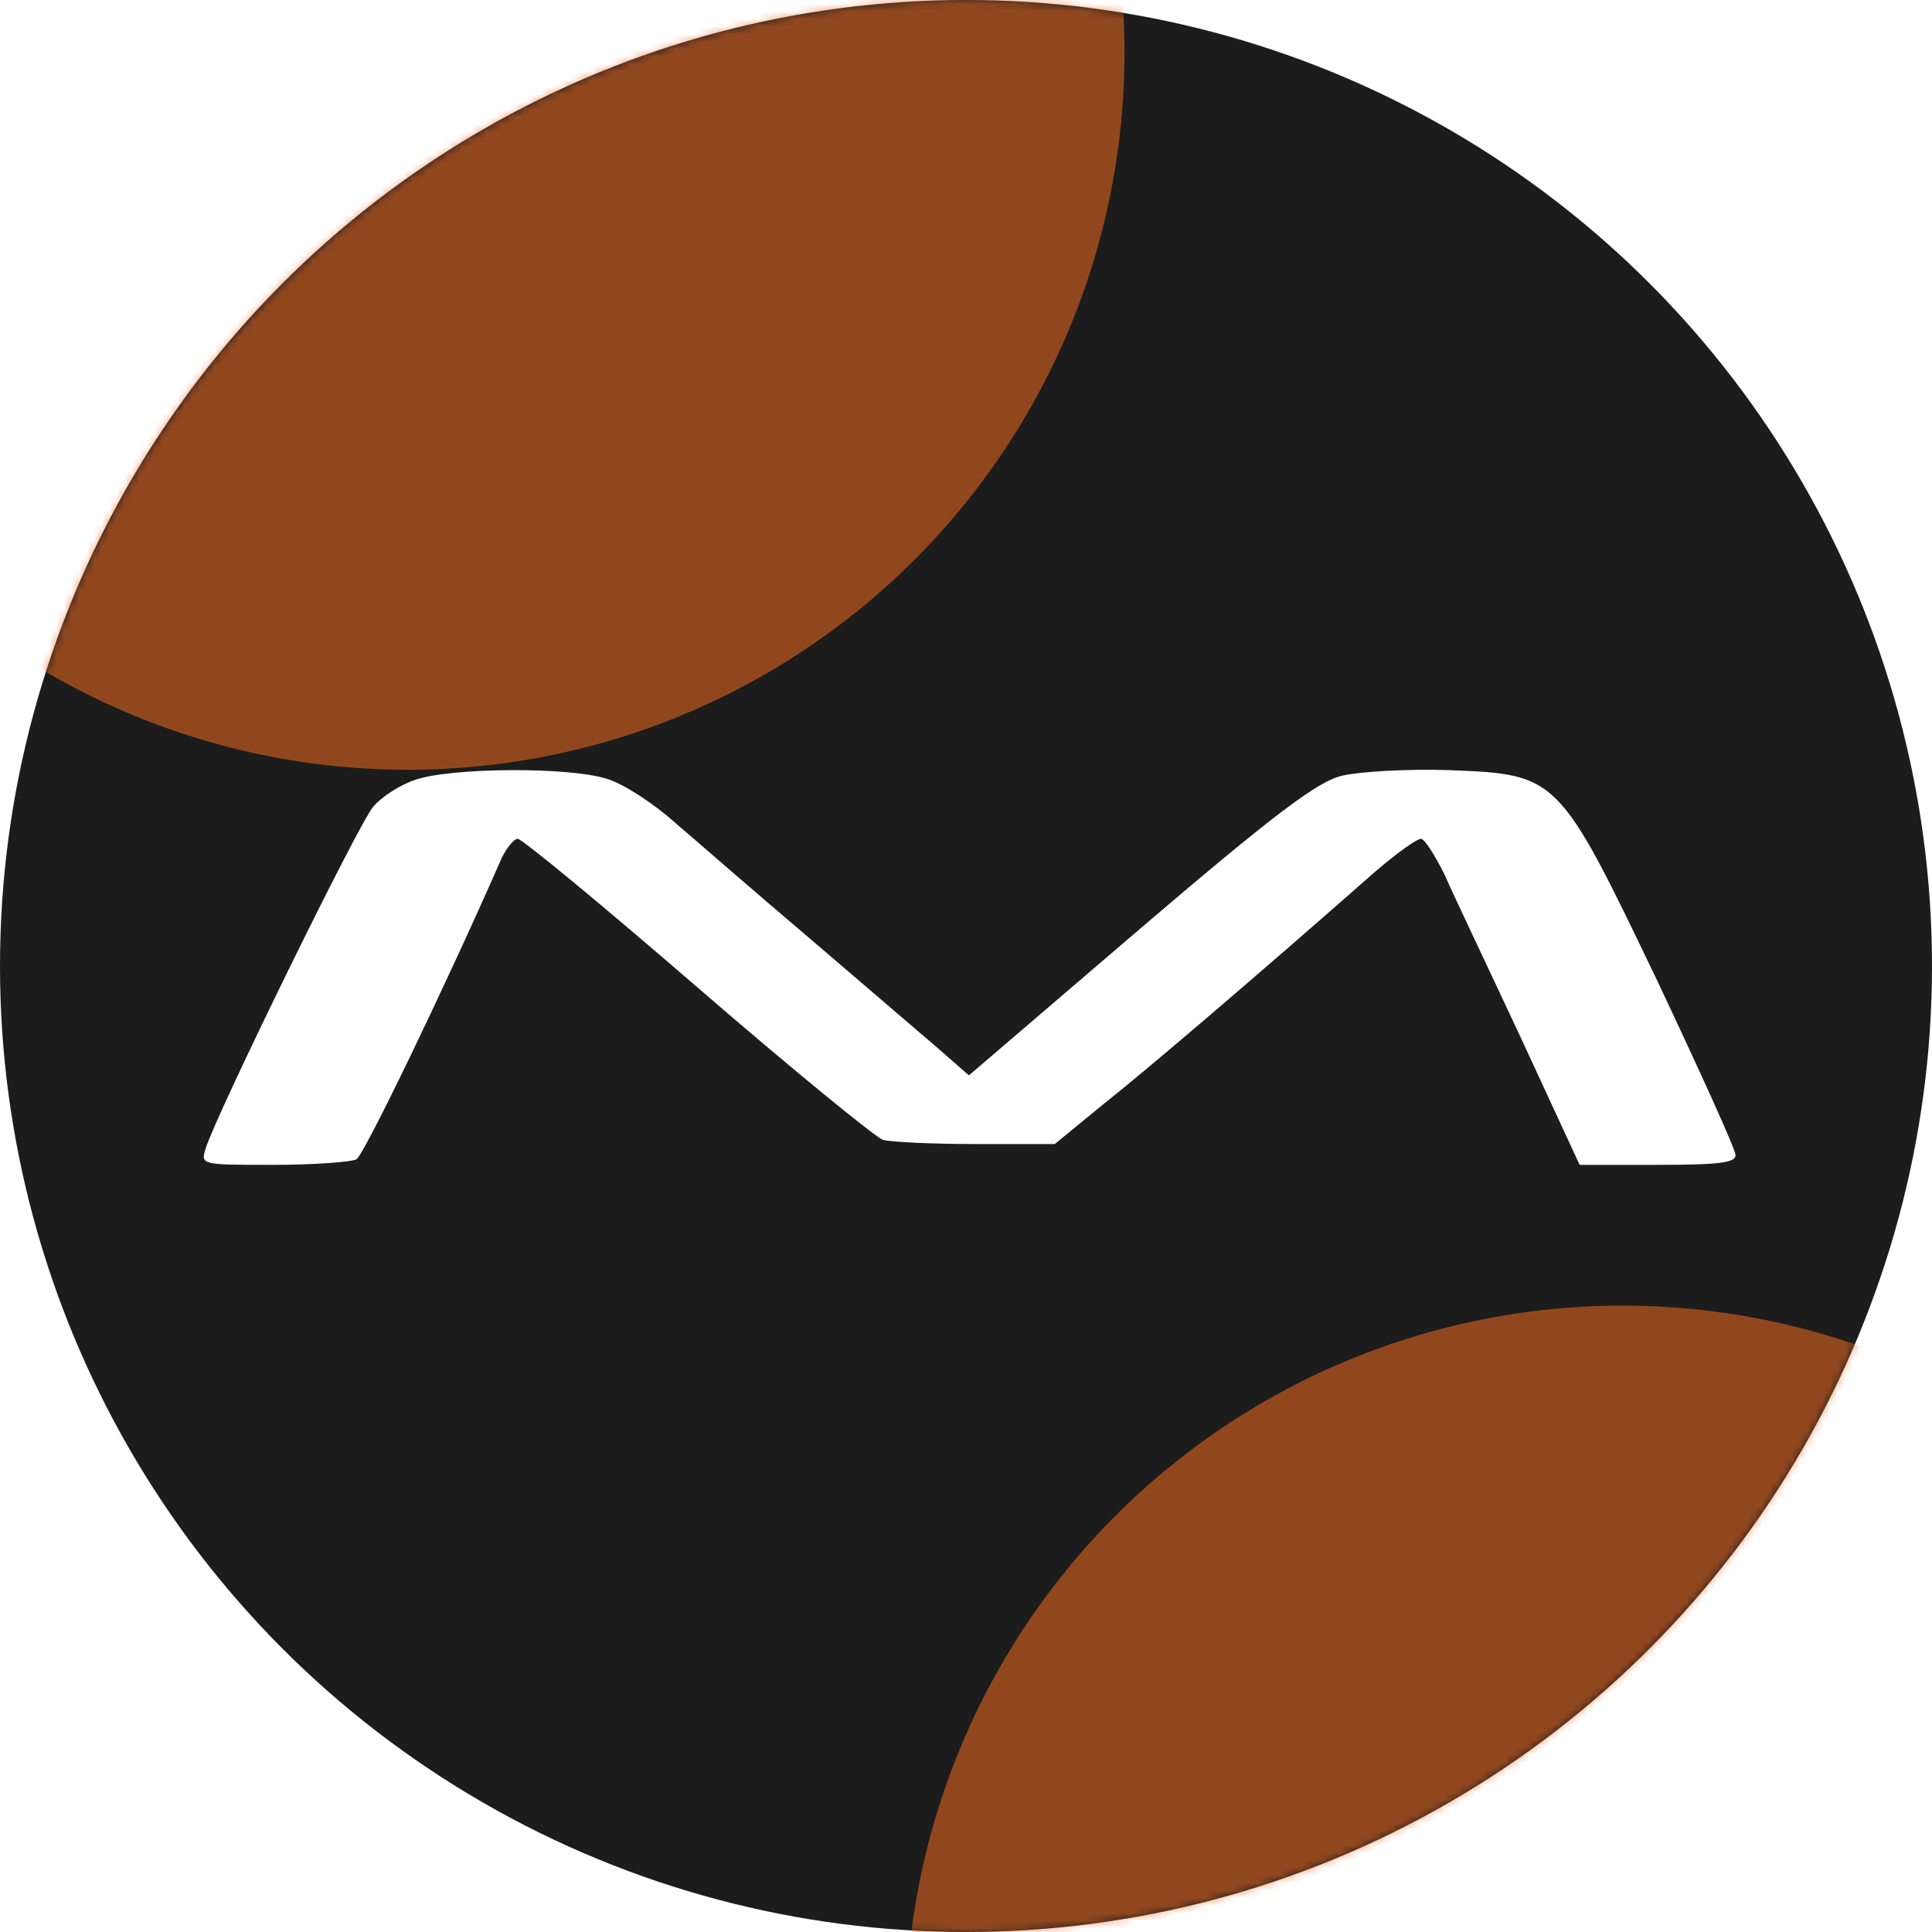
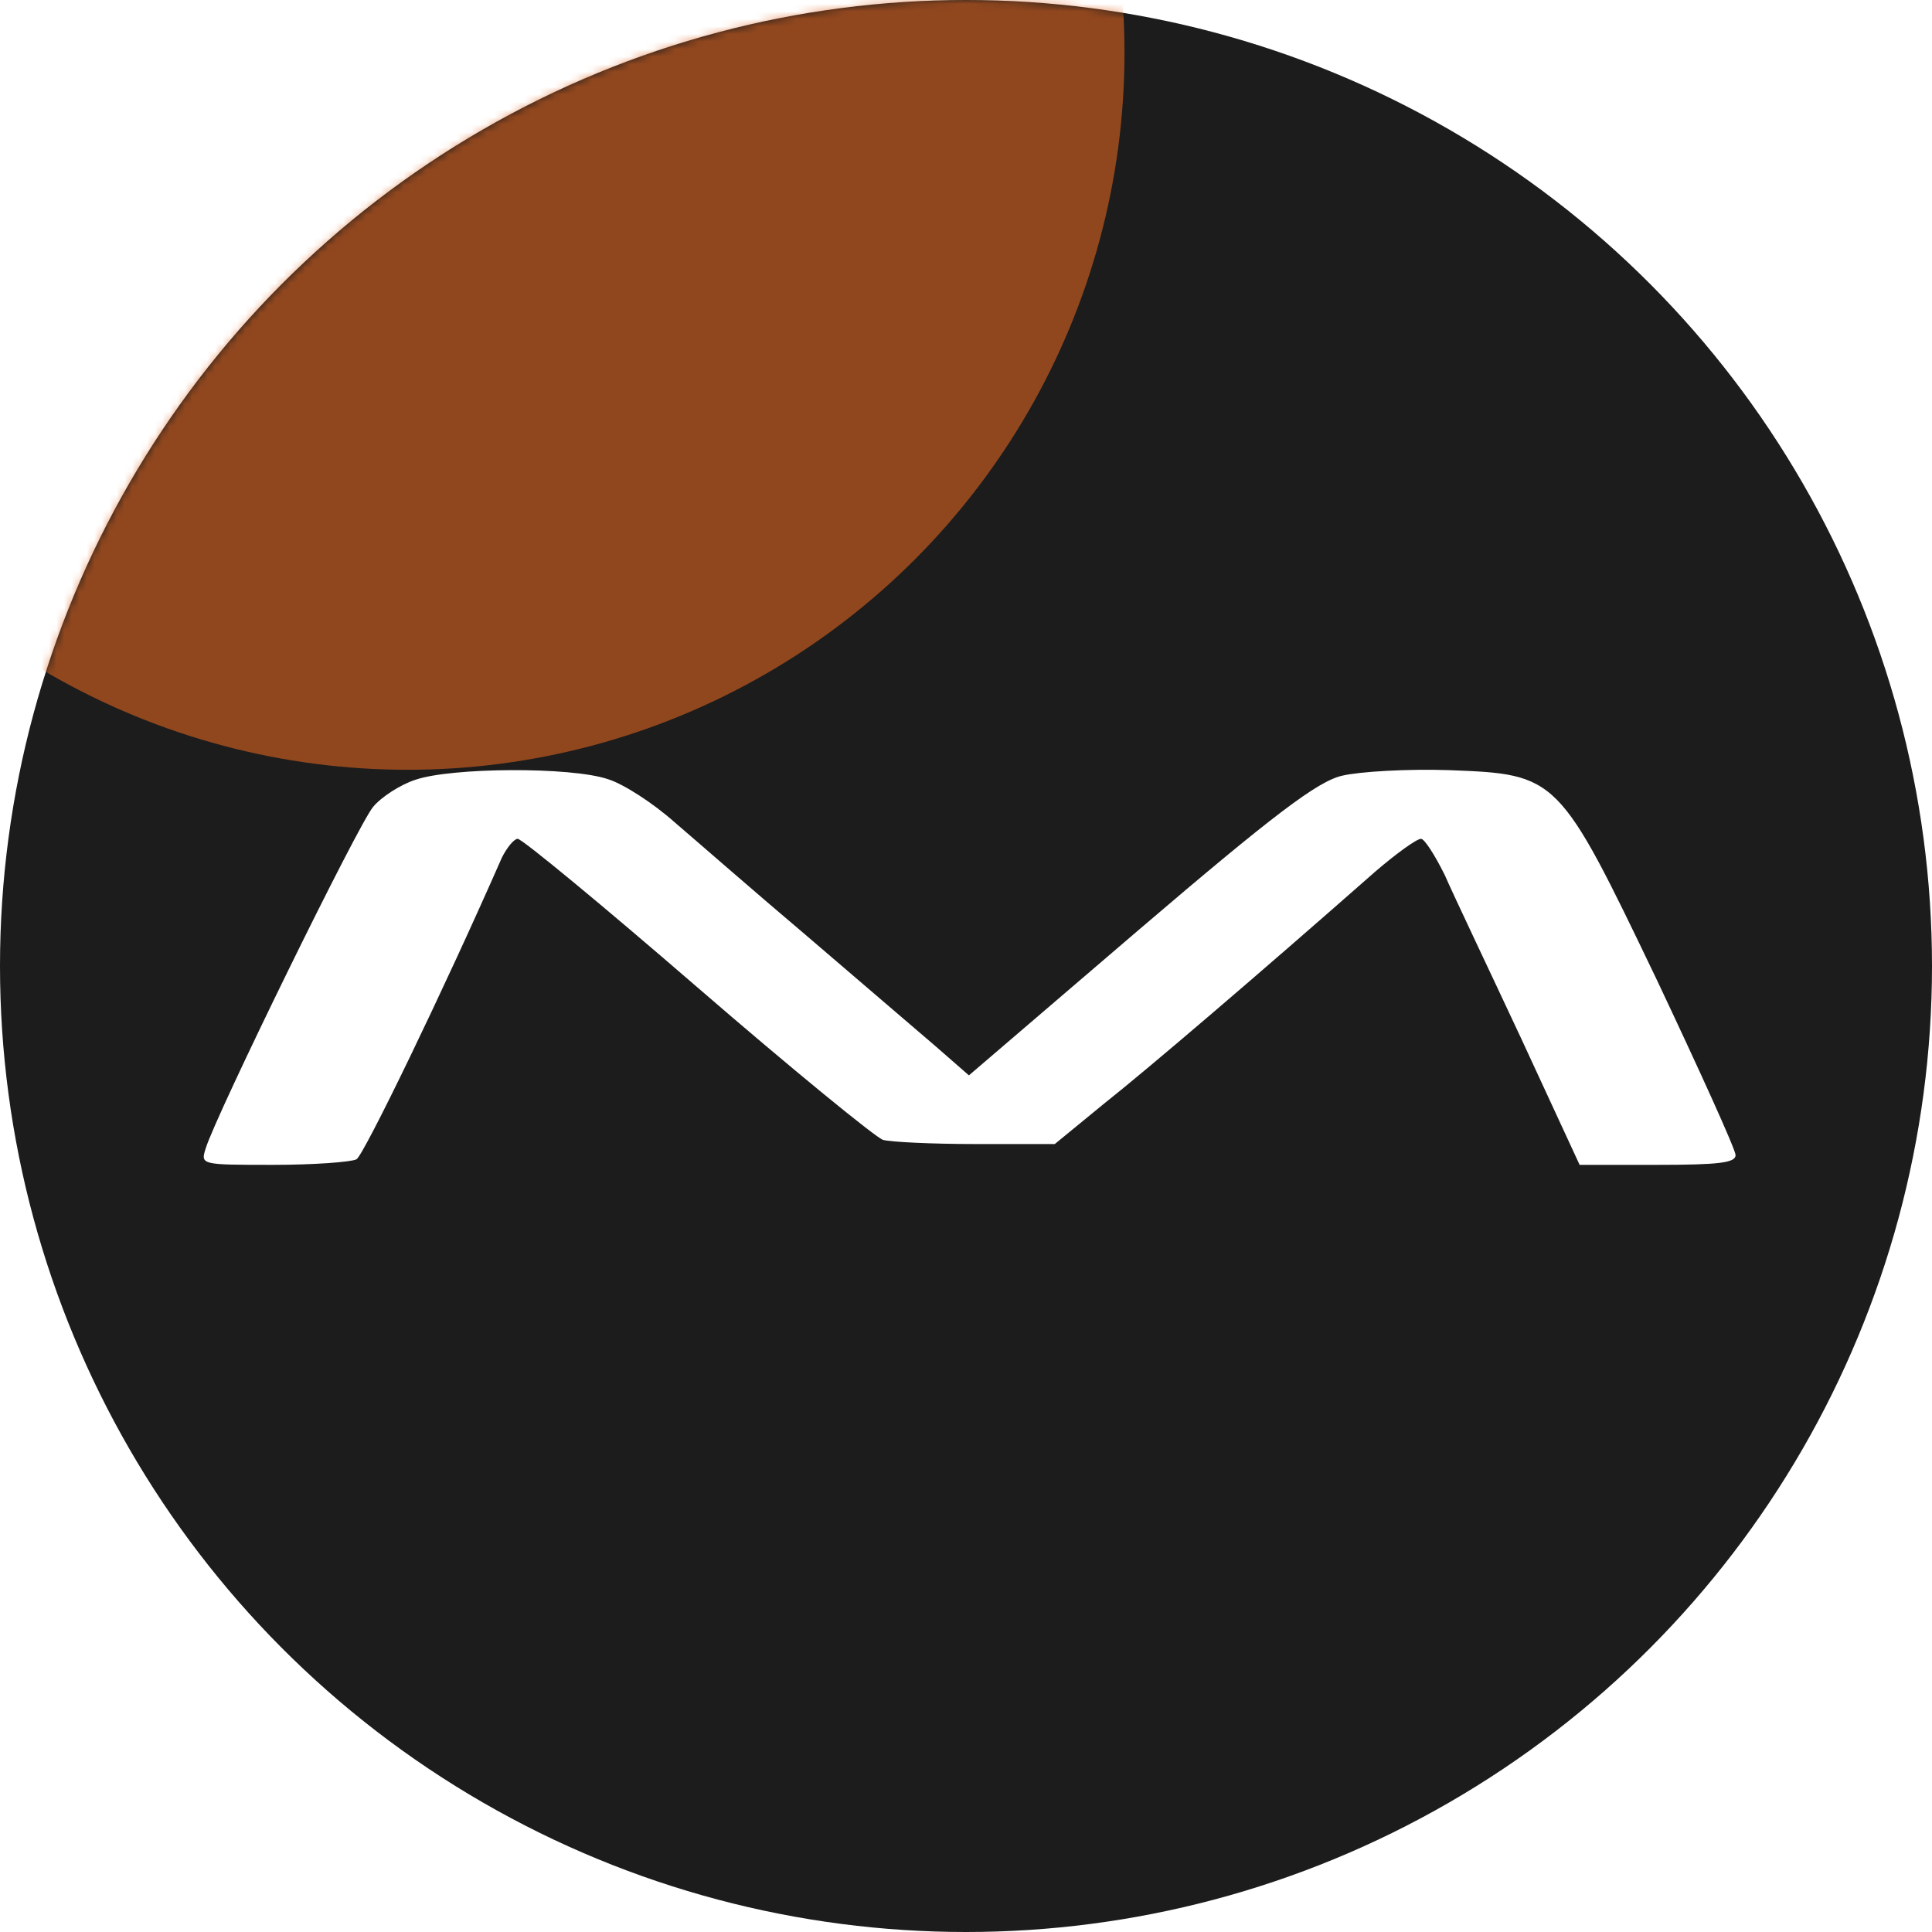
<svg xmlns="http://www.w3.org/2000/svg" width="256" height="256" viewBox="0 0 256 256" fill="none">
  <circle cx="128" cy="128" r="128" fill="#1C1C1C" />
  <mask id="mask0_125_227" style="mask-type:alpha" maskUnits="userSpaceOnUse" x="0" y="0" width="256" height="256">
    <circle cx="128" cy="128" r="128" fill="#1C1C1C" />
  </mask>
  <g mask="url(#mask0_125_227)">
    <g filter="url(#filter0_f_125_227)">
      <circle cx="54" cy="7" r="95" fill="#DF6420" fill-opacity="0.6" />
    </g>
    <g filter="url(#filter1_f_125_227)">
-       <circle cx="215" cy="268" r="95" fill="#DF6420" fill-opacity="0.6" />
-     </g>
+       </g>
    <path fill-rule="evenodd" clip-rule="evenodd" d="M55.012 103.335C53.038 103.978 50.484 105.633 49.439 106.919C47.465 109.217 28.657 147.639 27.264 152.143C26.567 154.349 26.567 154.349 36.204 154.349C41.544 154.349 46.536 153.981 47.233 153.613C48.162 153.154 58.843 131.094 66.506 113.629C67.202 112.251 68.131 111.148 68.595 111.148C69.176 111.148 79.857 119.972 92.396 130.818C104.935 141.664 116.08 150.764 117.009 151.04C117.938 151.315 123.394 151.591 129.199 151.591H139.764L146.266 146.26C152.071 141.664 166.7 129.163 182.257 115.468C185.043 113.078 187.714 111.148 188.294 111.148C188.758 111.148 190.152 113.354 191.429 115.927C192.59 118.593 197.234 128.336 201.529 137.528L209.308 154.349H219.641C227.768 154.349 229.974 154.073 229.974 153.062C229.974 152.326 225.214 141.848 219.525 129.807C206.522 102.691 206.406 102.599 192.009 102.048C186.553 101.864 180.167 102.232 177.845 102.783C174.594 103.518 168.673 108.022 151.026 123.097L128.387 142.491L123.859 138.539C121.305 136.333 113.642 129.807 106.908 124.016C100.058 118.225 92.28 111.423 89.377 108.942C86.591 106.46 82.643 103.886 80.554 103.243C75.677 101.588 59.772 101.68 55.012 103.335Z" fill="white" />
  </g>
  <defs>
    <filter id="filter0_f_125_227" x="-141" y="-188" width="390" height="390" filterUnits="userSpaceOnUse" color-interpolation-filters="sRGB">
      <feFlood flood-opacity="0" result="BackgroundImageFix" />
      <feBlend mode="normal" in="SourceGraphic" in2="BackgroundImageFix" result="shape" />
      <feGaussianBlur stdDeviation="50" result="effect1_foregroundBlur_125_227" />
    </filter>
    <filter id="filter1_f_125_227" x="20" y="73" width="390" height="390" filterUnits="userSpaceOnUse" color-interpolation-filters="sRGB">
      <feFlood flood-opacity="0" result="BackgroundImageFix" />
      <feBlend mode="normal" in="SourceGraphic" in2="BackgroundImageFix" result="shape" />
      <feGaussianBlur stdDeviation="50" result="effect1_foregroundBlur_125_227" />
    </filter>
  </defs>
</svg>